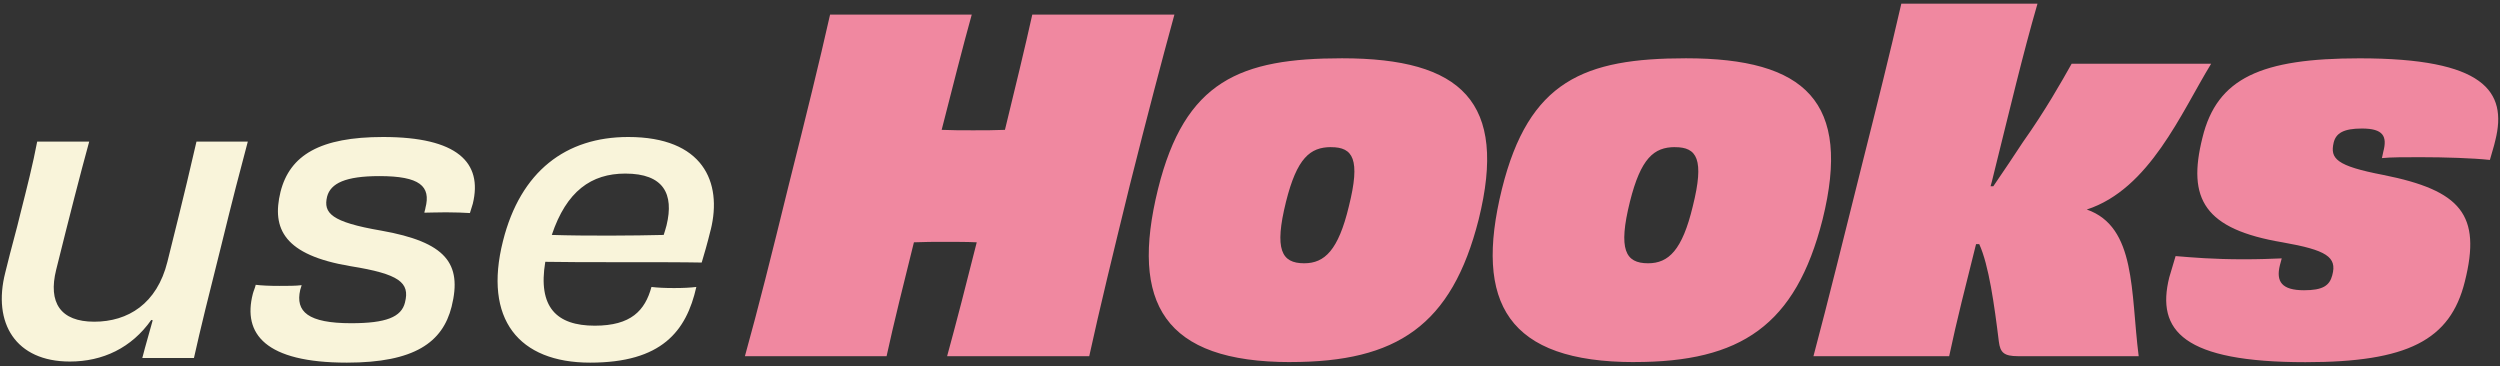
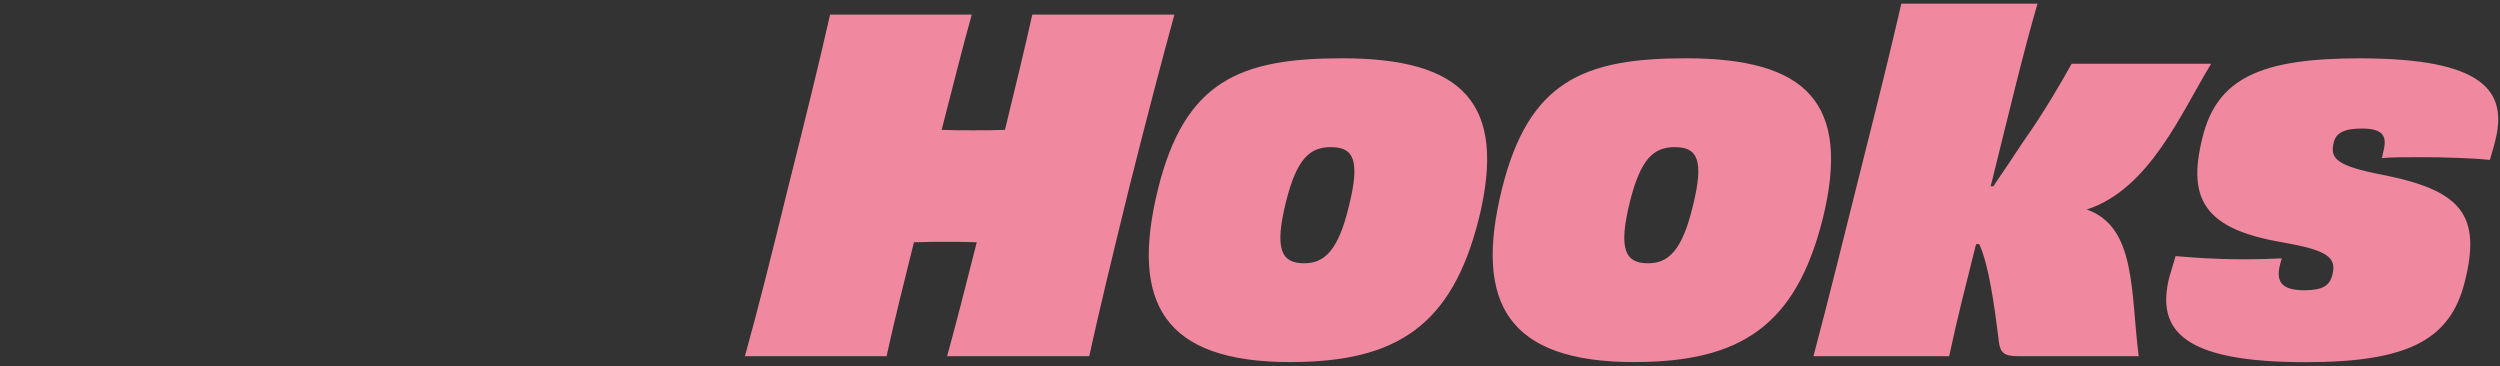
<svg xmlns="http://www.w3.org/2000/svg" id="b" viewBox="0 0 546 80">
  <rect x="0" y="0" width="546" height="80" fill="#333333" stroke="none" />
  <g fill="#f088a0">
    <path d="M256.49 3.19c-2.88 10.54-5.77 21.49-9.75 37.3-3.88 15.82-6.47 26.46-8.85 37.3h-31.04c1.89-6.86 4.38-16.51 6.47-24.87-2.09-.1-4.48-.1-6.86-.1s-4.68 0-6.86.1c-2.09 8.36-4.48 18-5.97 24.87h-30.94c2.98-10.74 5.67-21.49 9.55-37.3 3.98-15.82 6.67-26.76 9.05-37.3h30.94c-1.89 6.76-4.38 16.61-6.57 25.17 2.19.1 4.48.1 6.86.1s4.77 0 6.96-.1c2.09-8.55 4.48-18.4 5.97-25.17h31.04ZM281.86 79.08c-27.65 0-35.11-12.83-28.95-37.8 5.87-23.67 18-28.55 40.19-28.55 26.16 0 36.21 9.55 29.84 35.21-5.87 23.18-17.9 31.13-41.08 31.13Zm8.85-46.95c-4.58 0-7.46 2.39-9.85 11.94-2.59 10.44-1 13.43 3.98 13.43 4.48 0 7.46-2.88 9.75-12.43 2.59-10.34.9-12.93-3.88-12.93ZM356.97 79.08c-27.65 0-35.11-12.83-28.95-37.8 5.87-23.67 18-28.55 40.19-28.55 26.16 0 36.21 9.55 29.84 35.21-5.87 23.18-17.9 31.13-41.08 31.13Zm8.85-46.95c-4.58 0-7.46 2.39-9.85 11.94-2.59 10.44-1 13.43 3.98 13.43 4.48 0 7.46-2.88 9.75-12.43 2.59-10.34.9-12.93-3.88-12.93ZM482.91 13.93c-6.57 10.74-13.43 27.36-27.16 31.83 10.84 3.78 9.55 18 11.34 32.03h-26.36c-3.08 0-3.88-.8-4.18-3.18-.99-8.06-2.19-16.71-4.28-21.29h-.7c-2.29 9.15-4.18 16.51-5.87 24.47h-29.64c3.18-11.94 6.86-26.86 10.64-41.98 3.18-12.63 6.07-24.17 8.55-35.01h29.74c-3.28 11.34-5.87 22.38-9.95 38.79l-.3 1.09h.6c2.29-3.38 4.67-6.86 6.47-9.65 4.87-6.86 8.46-13.23 10.64-17.11h30.44ZM509.37 60.09c1.09-3.98-1.29-5.47-10.84-7.16-17.11-2.88-20.89-9.45-17.51-22.88 3.18-13.03 12.83-17.31 34.32-17.31 27.16 0 32.33 7.16 29.64 17.91-.3 1.39-.8 2.79-1.19 4.28-3.68-.4-9.85-.6-15.22-.6-3.38 0-6.47 0-8.36.2.1-.5.2-.99.3-1.39.9-3.38 0-5.07-4.67-5.07-3.98 0-5.67 1-6.17 3.08-.8 3.48.5 5.07 10.84 7.06 16.91 3.38 21.49 8.65 17.81 23.28-3.18 12.83-12.53 17.61-34.82 17.61-26.66 0-32.63-6.86-29.74-18.5.4-1.39.9-3.08 1.39-4.67 3.68.3 8.06.7 14.92.7 3.18 0 6.07-.1 8.26-.2-.1.5-.3 1-.4 1.49-.89 3.58.4 5.47 5.27 5.47 4.08 0 5.57-.99 6.17-3.28Z" />
  </g>
  <g fill="#f9f4da">
-     <path d="M54.12 30.93c-1.72 6.43-3.29 12.46-5.88 23.04-2.59 10.26-4.47 17.86-5.88 24.21H31.08c.78-3.06 1.49-5.33 2.27-8.23l-.31-.08c-4.31 6.11-10.58 9.09-17.79 9.09-11.83 0-16.92-8.38-14.1-19.43 1.49-6.11 2.35-8.85 3.37-13.16 1.41-5.56 2.66-10.5 3.6-15.44h11.36c-1.96 7.13-4.31 16.3-7.21 27.97-1.8 7.21.94 11.36 8.31 11.36s13.71-3.92 15.98-13.09c4-15.98 5.25-21.47 6.35-26.25h11.2ZM88.45 66.04c1.1-4.31-1.18-6.19-11.91-7.91-14.5-2.43-17.24-8.15-15.28-16.22 2.04-8.07 8.7-11.99 22.41-11.99 16.22 0 21.78 5.56 19.59 14.57-.23.71-.39 1.33-.63 2.04-1.25-.08-3.29-.16-5.25-.16s-3.68.08-4.7.08c0-.23.23-.78.23-1.02 1.25-4.78-1.25-6.97-10.03-6.97-7.44 0-10.66 1.57-11.44 4.47-.86 3.6.86 5.56 11.83 7.44 14.1 2.51 17.71 7.13 15.36 16.61-1.96 7.76-8.07 12.22-22.88 12.22-17.79 0-22.8-6.27-20.53-15.04.16-.63.47-1.25.63-1.96 1.25.16 3.06.24 5.17.24 1.8 0 3.6 0 4.86-.16-.08.39-.24.71-.31 1.02-1.1 4.78 1.72 7.29 11.13 7.29 7.6 0 10.97-1.33 11.75-4.54ZM155.21 50.21c-.71 2.9-1.41 5.33-1.96 7.13-3.84-.08-10.66-.08-18.57-.08-5.72 0-11.36 0-15.59-.08-1.65 9.87 2.43 13.95 10.81 13.95 7.91 0 10.97-3.29 12.38-8.46 1.33.16 2.9.24 4.94.24s3.53-.08 4.86-.24c-2.19 9.72-7.6 16.53-23.19 16.53s-23.35-9.48-19.04-26.56c3.84-15.28 13.79-22.72 27.35-22.72 16.3 0 20.61 9.79 18.02 20.29Zm-10.26 1.1c.24-.63.39-1.33.63-2.12 1.65-6.82-.63-11.28-9.01-11.28-7.44 0-12.85 3.84-16.06 13.4 7.37.24 18.18.16 24.45 0Z" />
-   </g>
+     </g>
</svg>